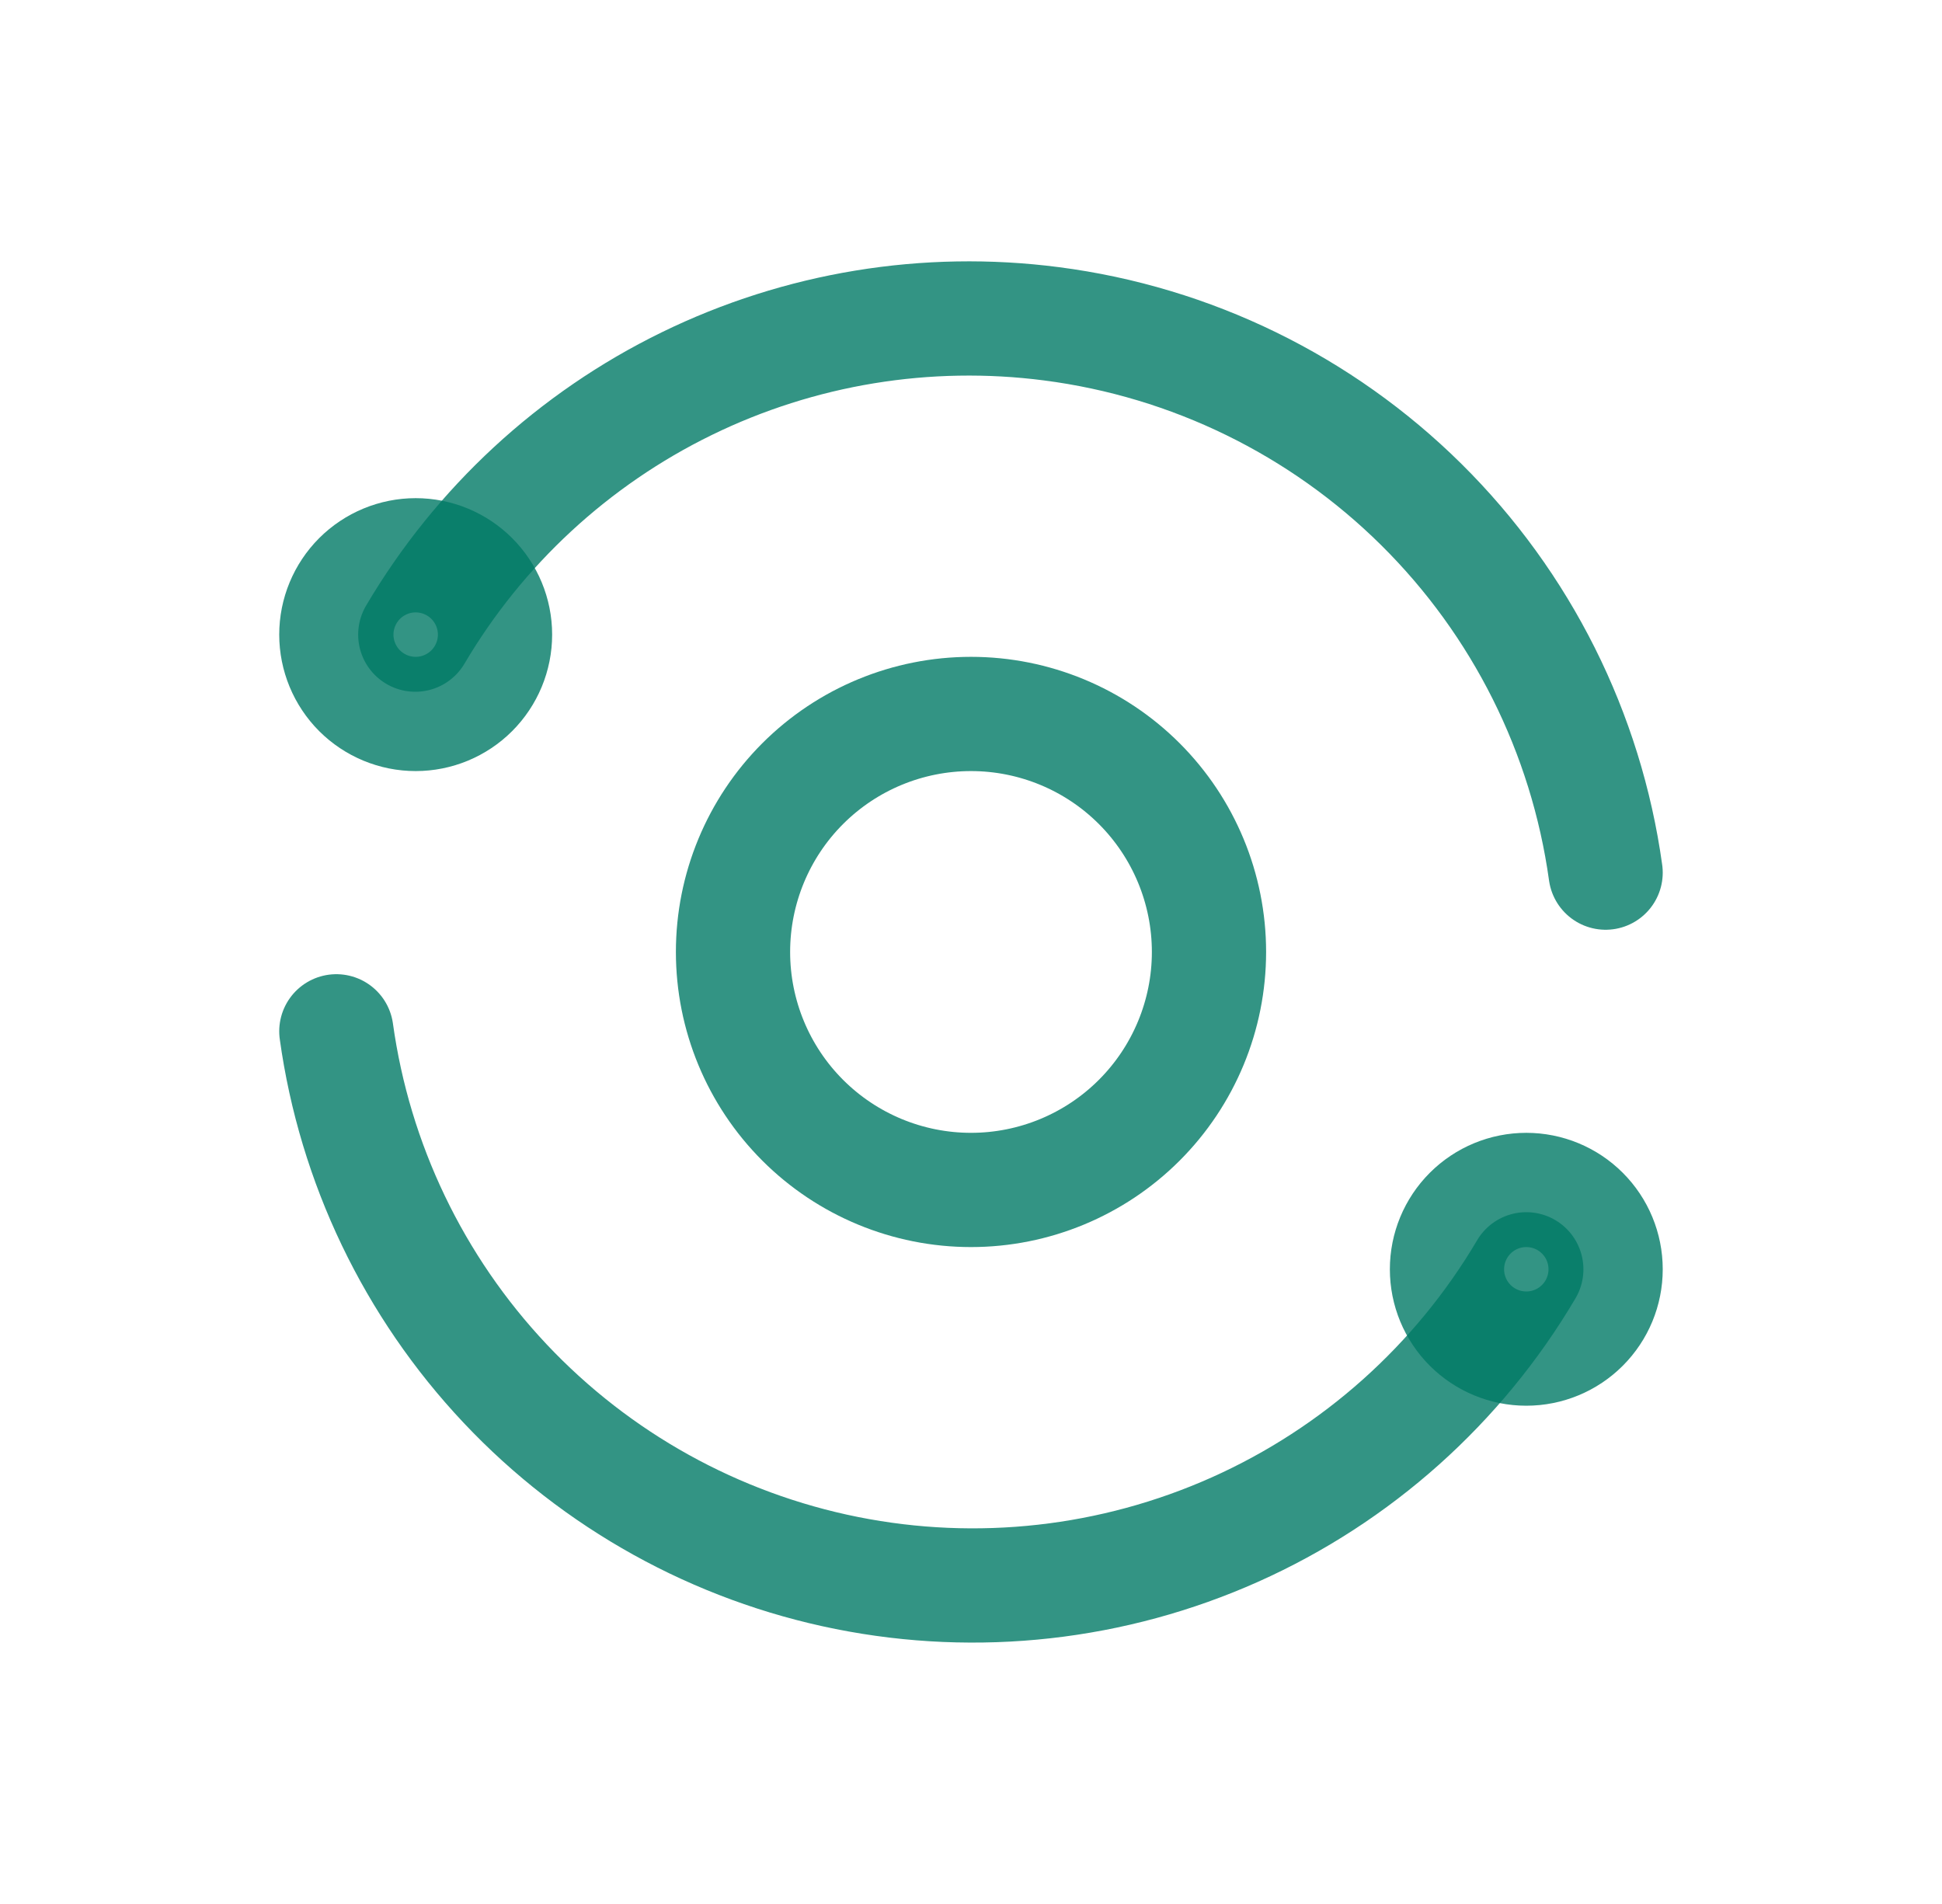
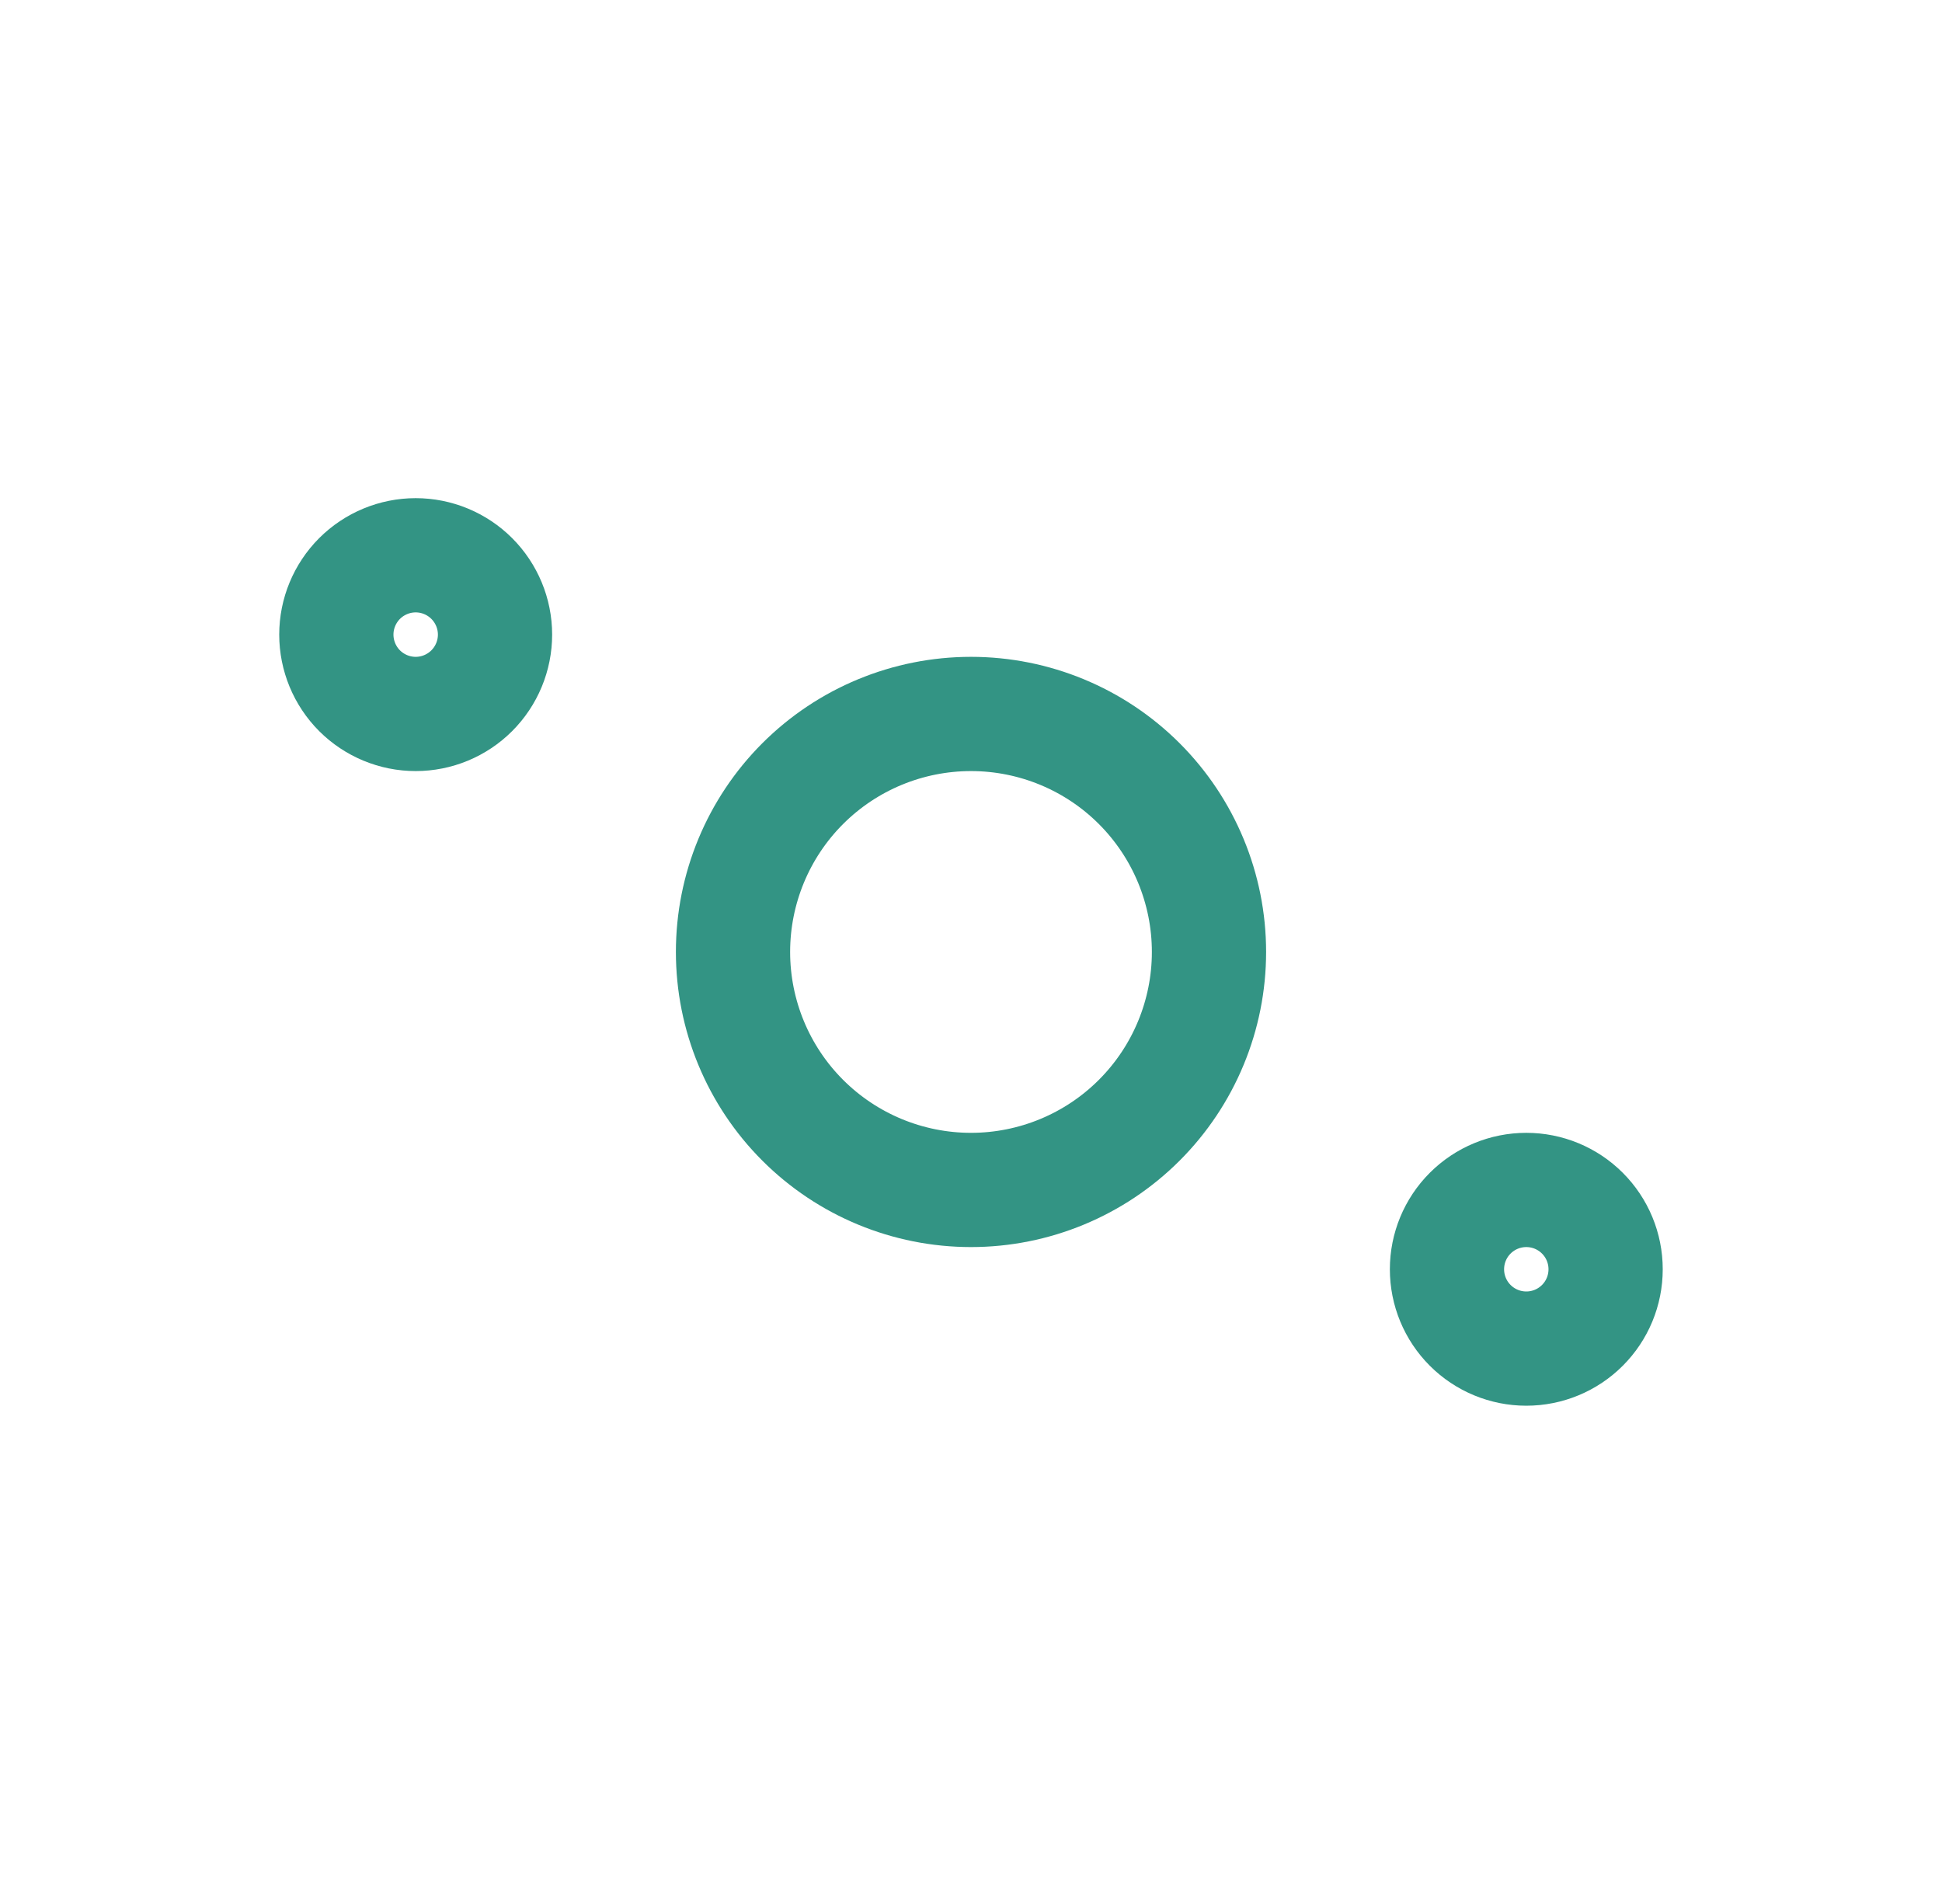
<svg xmlns="http://www.w3.org/2000/svg" width="51" height="50" viewBox="0 0 51 50" fill="none">
-   <path d="M42.166 22.916C41.657 19.25 39.956 15.853 37.326 13.249C34.696 10.645 31.283 8.977 27.612 8.503C24.334 8.078 21.003 8.625 18.033 10.076C15.063 11.527 12.585 13.819 10.906 16.666M8.833 27.083C9.315 30.552 10.864 33.785 13.266 36.334C15.668 38.883 18.804 40.621 22.238 41.308C25.672 41.995 29.235 41.596 32.433 40.167C35.63 38.738 38.304 36.349 40.083 33.333" stroke="#007A66" stroke-opacity="0.8" stroke-width="3" stroke-linecap="round" stroke-linejoin="round" />
  <path d="M38 33.332C38 33.885 38.219 34.414 38.61 34.805C39.001 35.196 39.531 35.415 40.083 35.415C40.636 35.415 41.165 35.196 41.556 34.805C41.947 34.414 42.166 33.885 42.166 33.332C42.166 32.779 41.947 32.25 41.556 31.859C41.165 31.468 40.636 31.249 40.083 31.249C39.531 31.249 39.001 31.468 38.61 31.859C38.219 32.25 38 32.779 38 33.332ZM8.833 16.665C8.833 17.218 9.053 17.748 9.443 18.139C9.834 18.529 10.364 18.749 10.916 18.749C11.469 18.749 11.999 18.529 12.389 18.139C12.78 17.748 13 17.218 13 16.665C13 16.113 12.78 15.583 12.389 15.192C11.999 14.802 11.469 14.582 10.916 14.582C10.364 14.582 9.834 14.802 9.443 15.192C9.053 15.583 8.833 16.113 8.833 16.665ZM19.25 24.999C19.25 26.656 19.908 28.246 21.08 29.418C22.252 30.59 23.842 31.249 25.5 31.249C27.157 31.249 28.747 30.59 29.919 29.418C31.091 28.246 31.75 26.656 31.75 24.999C31.75 23.341 31.091 21.751 29.919 20.579C28.747 19.407 27.157 18.749 25.5 18.749C23.842 18.749 22.252 19.407 21.08 20.579C19.908 21.751 19.25 23.341 19.25 24.999Z" stroke="#007A66" stroke-opacity="0.8" stroke-width="3" stroke-linecap="round" stroke-linejoin="round" />
</svg>